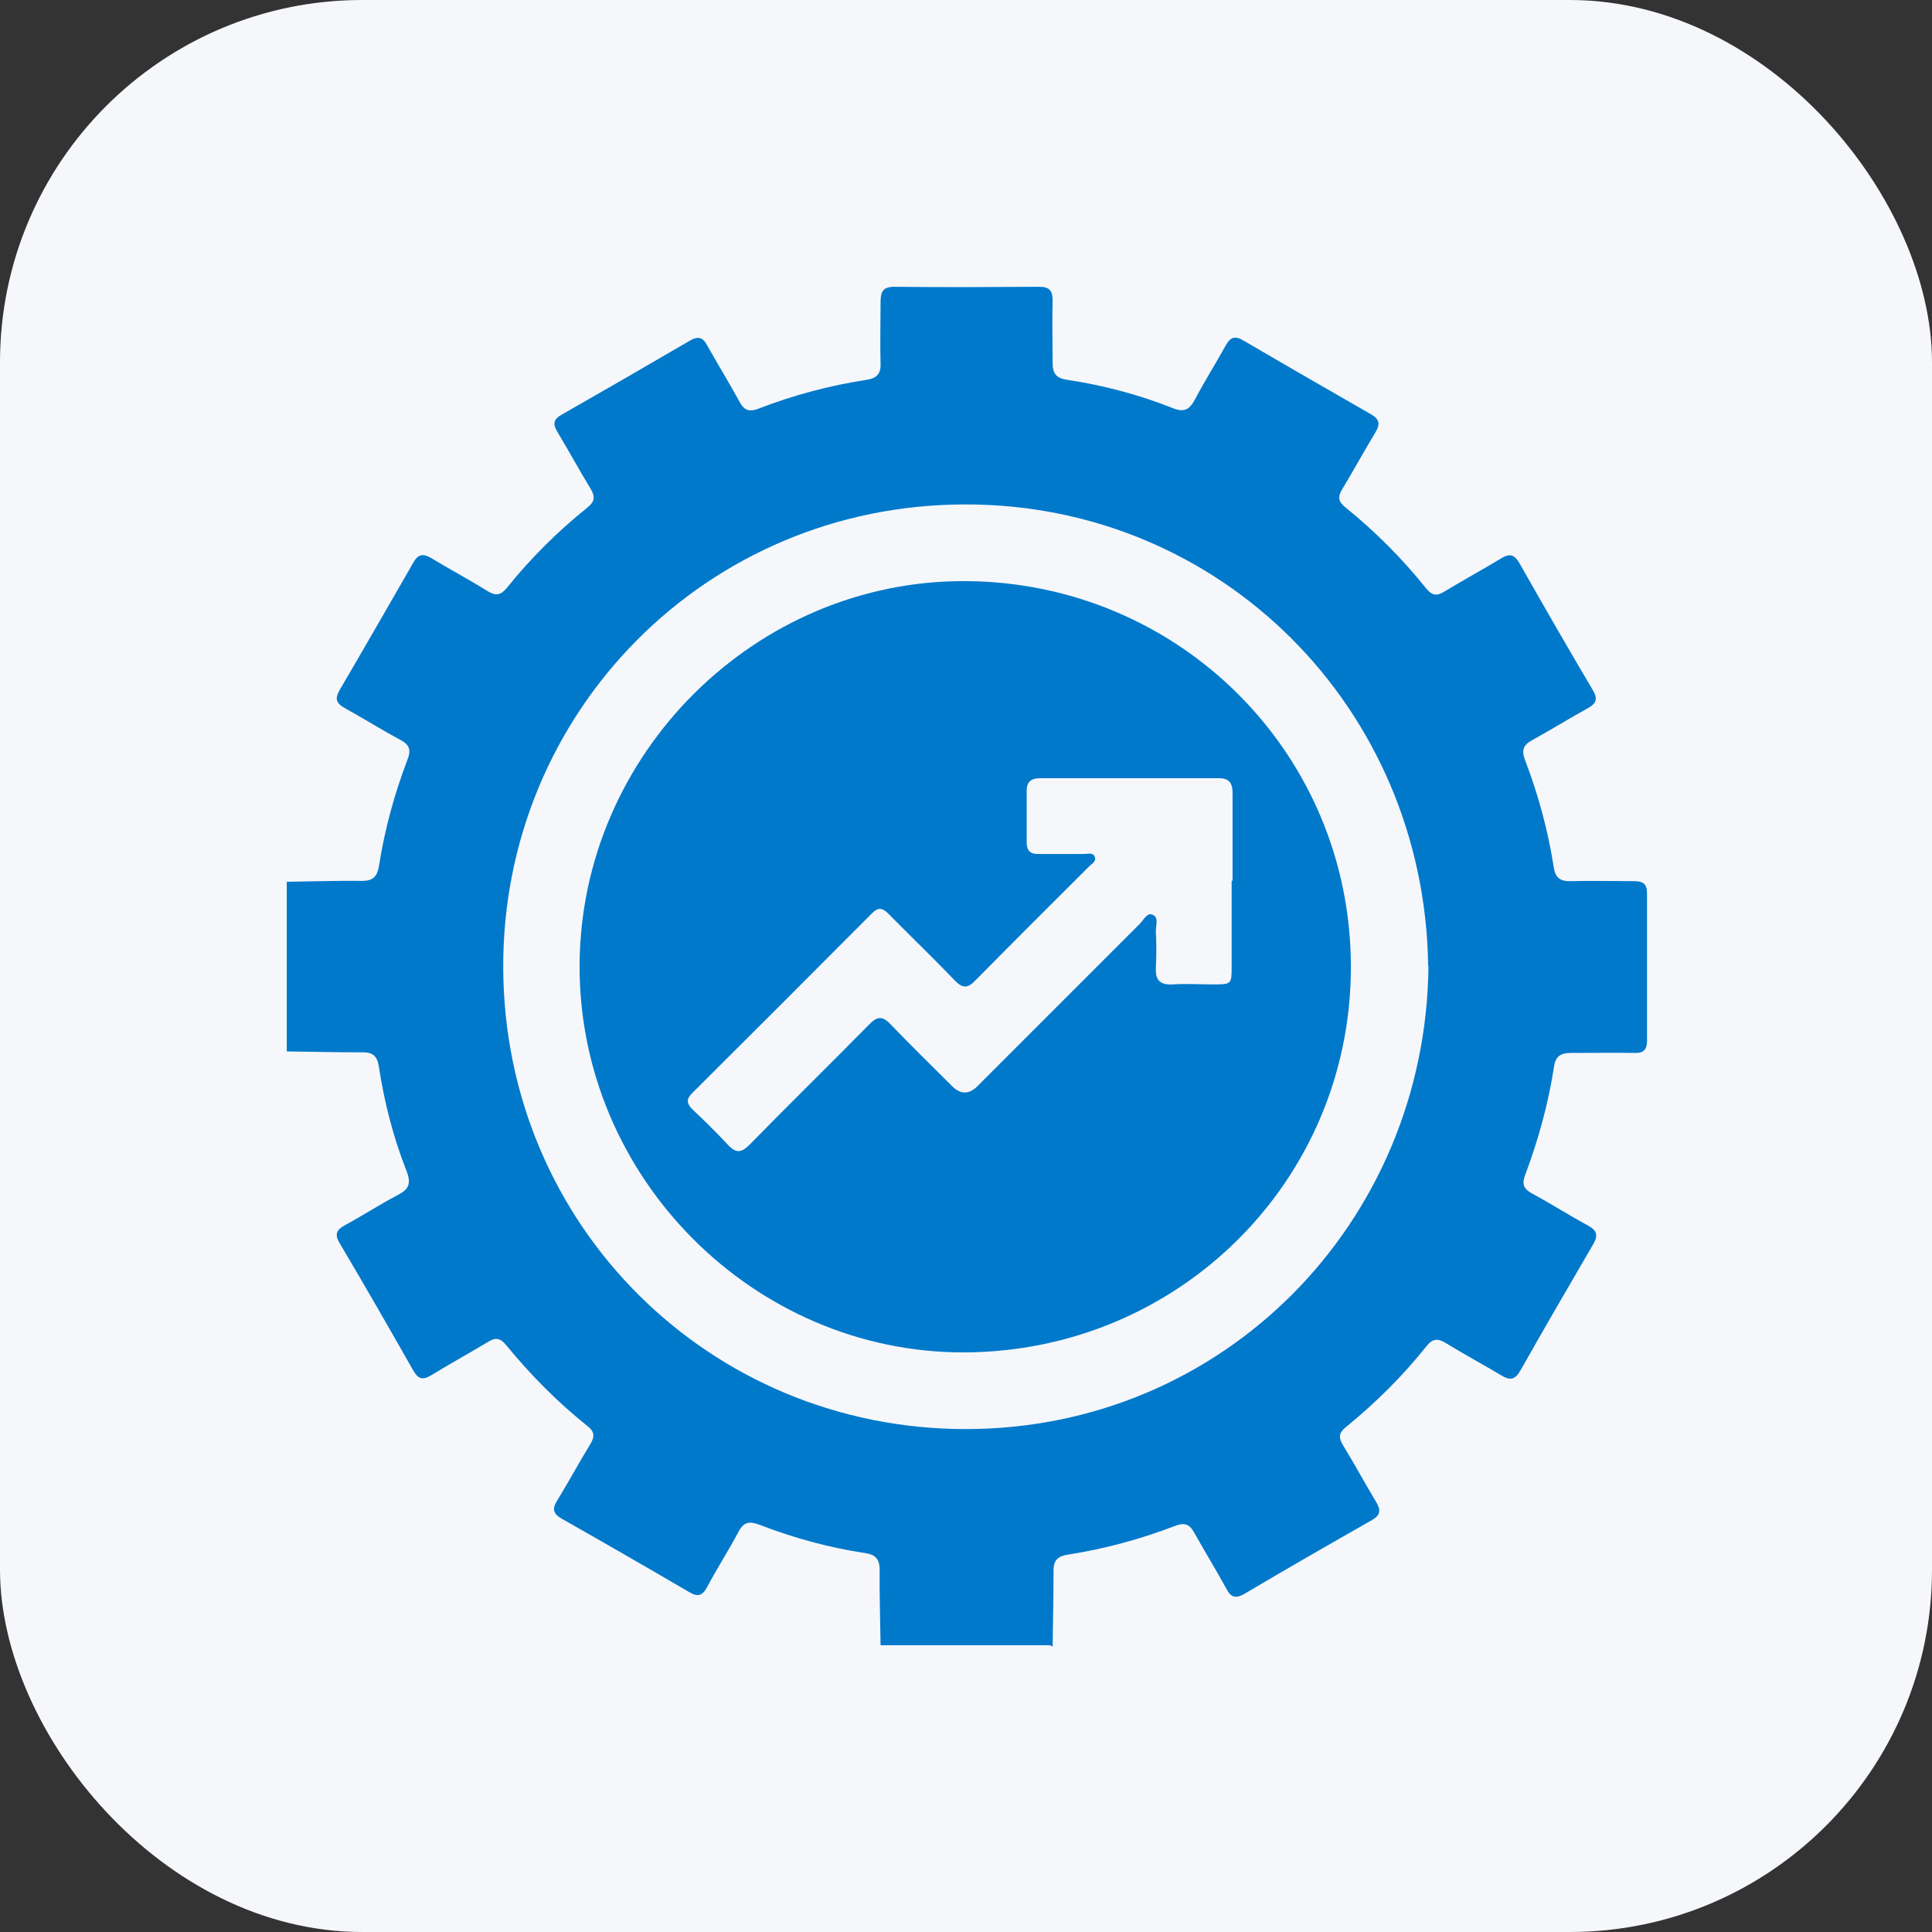
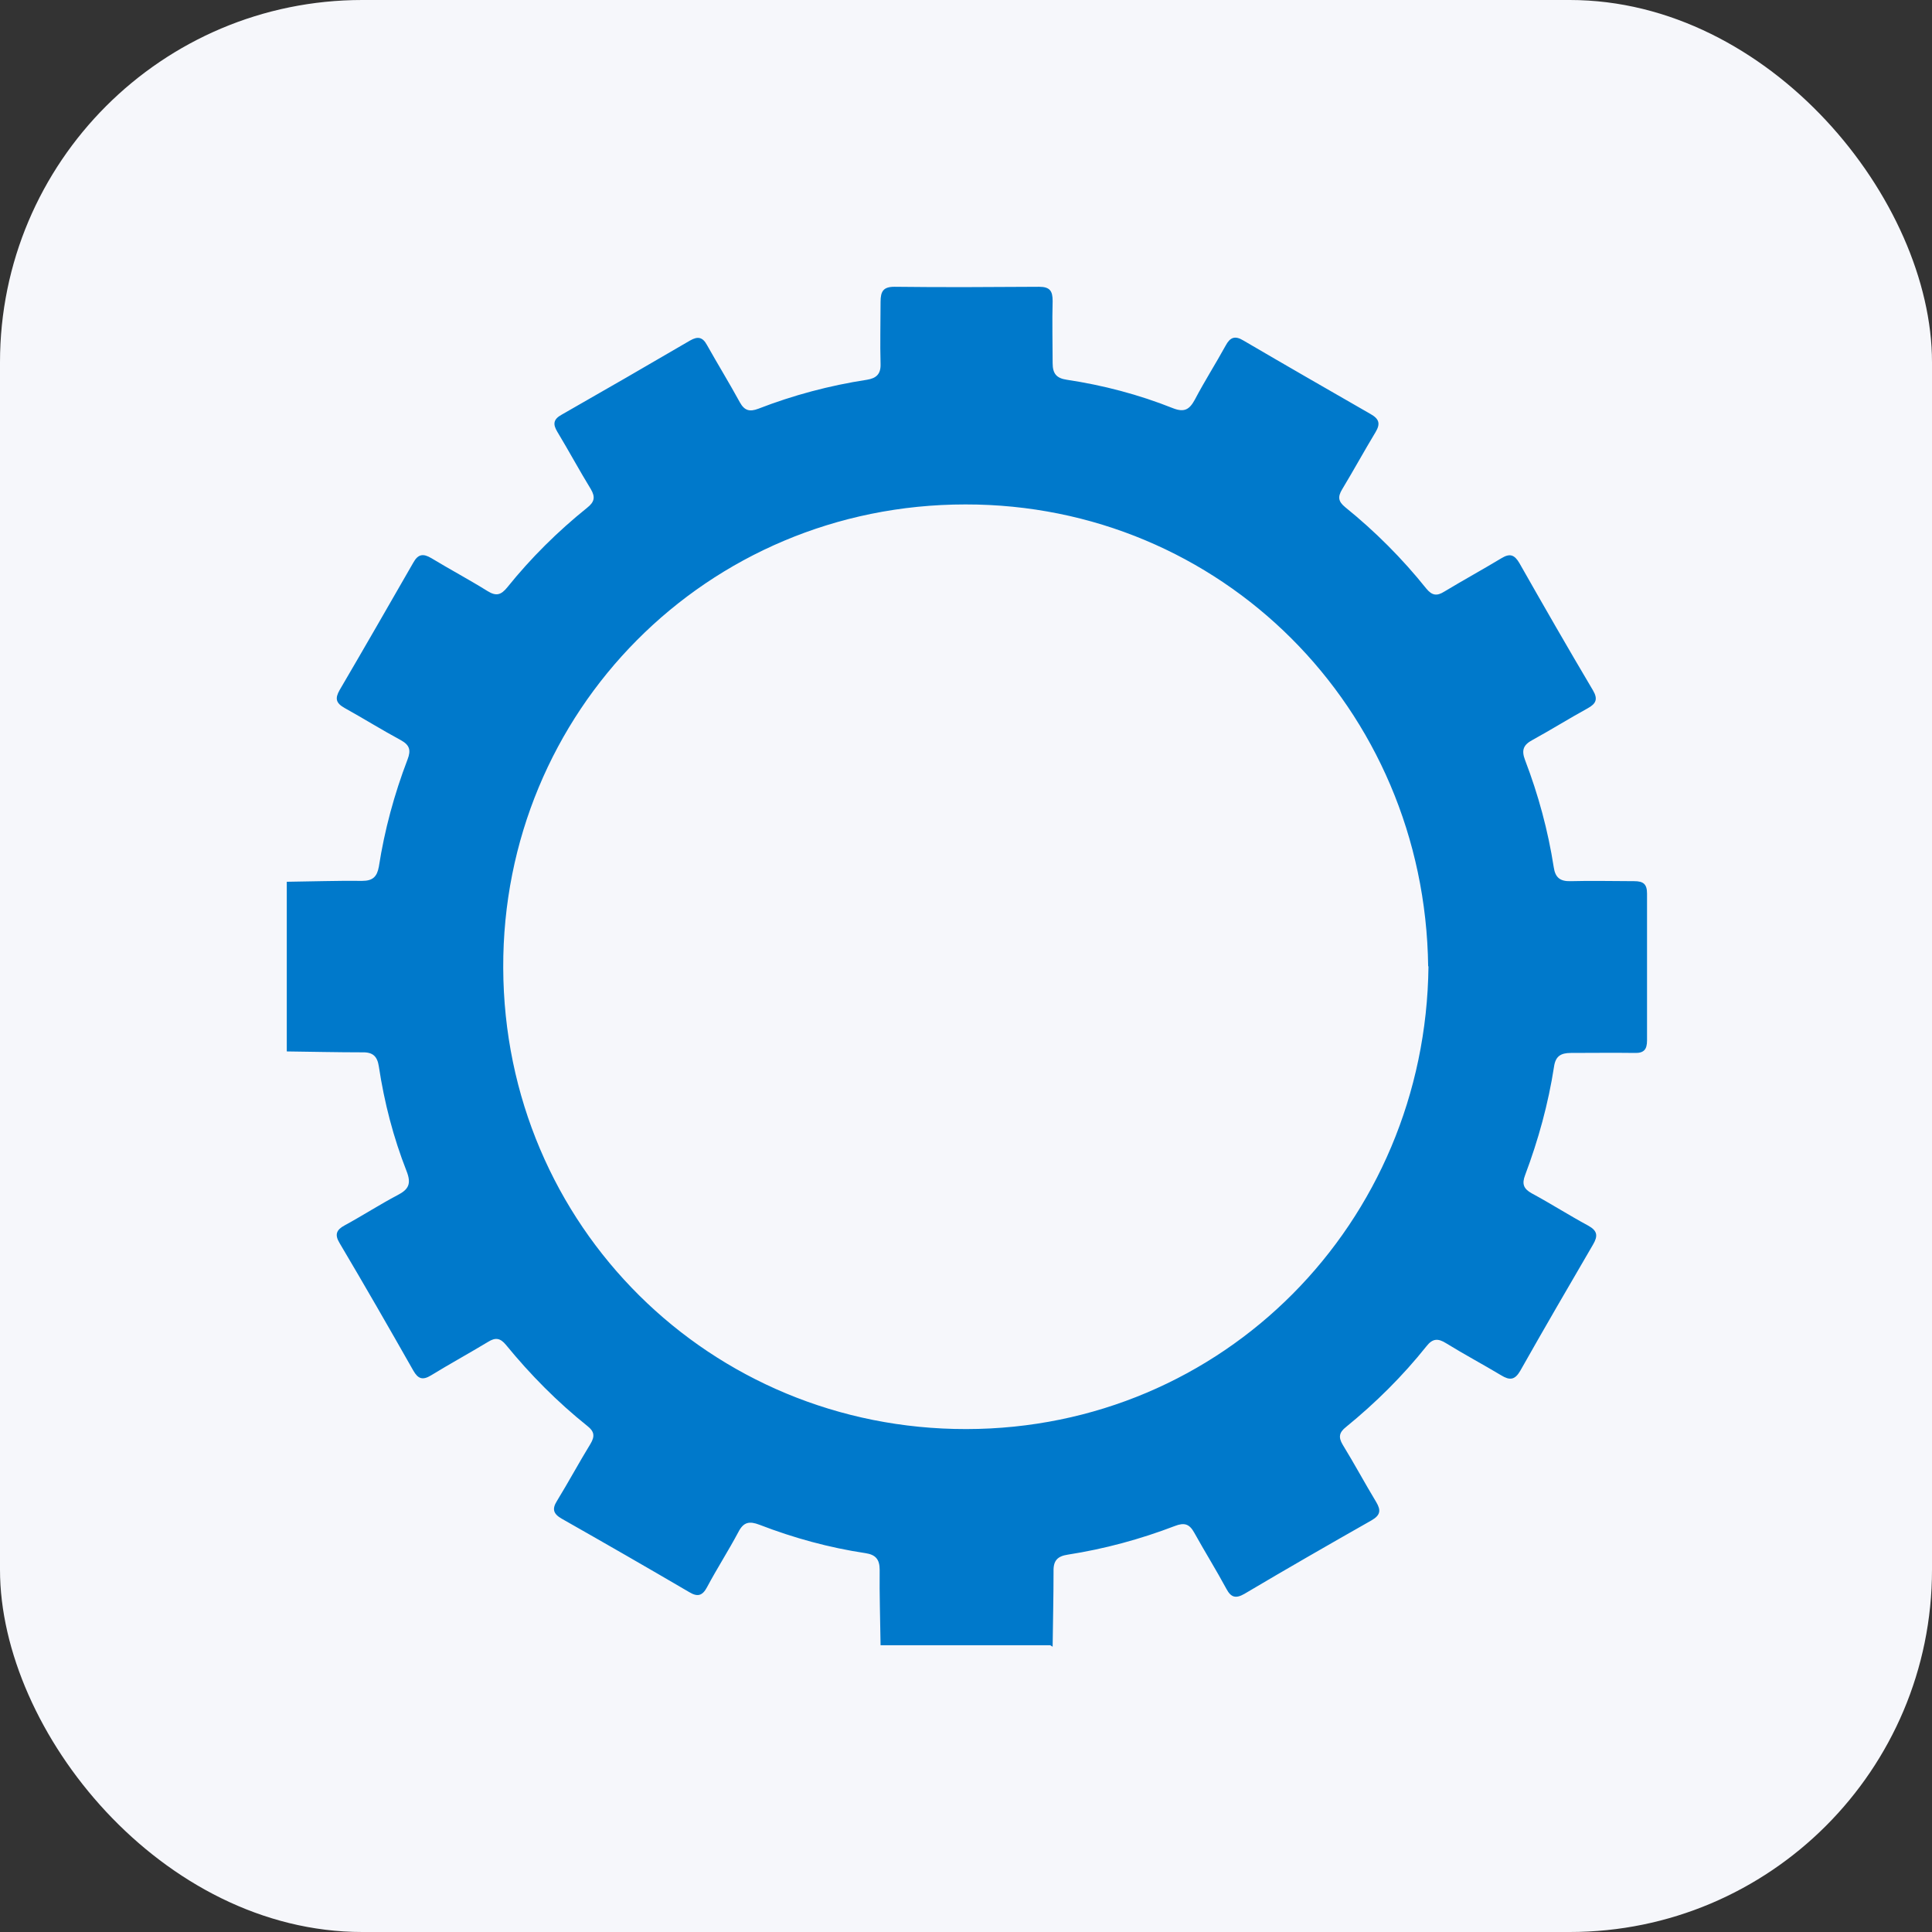
<svg xmlns="http://www.w3.org/2000/svg" id="Layer_1" data-name="Layer 1" width="64" height="64" viewBox="0 0 64 64">
  <rect x="0" y="0" width="64" height="64" fill="#333333" stroke="none" />
  <defs>
    <style>
      .cls-1 {
        fill: #0079cb;
      }

      .cls-1, .cls-2 {
        stroke-width: 0px;
      }

      .cls-2 {
        fill: #f6f7fb;
      }
    </style>
  </defs>
  <rect class="cls-2" width="64" height="64" rx="12" ry="12" />
  <g>
-     <path class="cls-1" d="M34.79,54.5h-5.62c-.01-.83-.04-1.67-.03-2.5,0-.35-.14-.5-.47-.55-1.2-.18-2.37-.5-3.51-.94-.34-.13-.53-.09-.7.24-.33.62-.71,1.21-1.04,1.83-.15.28-.31.33-.59.16-1.4-.82-2.81-1.63-4.22-2.43-.28-.16-.33-.32-.16-.59.38-.62.73-1.27,1.11-1.89.15-.25.13-.41-.1-.59-1-.8-1.89-1.7-2.7-2.69-.19-.23-.35-.25-.59-.1-.63.38-1.27.73-1.89,1.11-.28.17-.43.12-.59-.16-.8-1.41-1.61-2.82-2.44-4.22-.17-.28-.11-.44.17-.59.59-.32,1.16-.69,1.75-1,.37-.19.46-.38.3-.79-.44-1.12-.74-2.28-.92-3.47-.05-.33-.19-.48-.55-.47-.83,0-1.67-.02-2.5-.03,0-1.87,0-3.75,0-5.62.83-.01,1.67-.04,2.5-.03.35,0,.49-.14.55-.47.19-1.22.51-2.4.95-3.55.12-.31.07-.48-.22-.64-.63-.34-1.24-.72-1.87-1.07-.28-.16-.32-.31-.16-.59.82-1.4,1.63-2.81,2.44-4.22.16-.29.33-.31.6-.15.61.37,1.25.71,1.86,1.09.29.18.45.13.66-.13.78-.97,1.67-1.85,2.64-2.63.24-.19.28-.35.12-.62-.38-.62-.73-1.27-1.11-1.9-.15-.25-.13-.41.14-.56,1.42-.81,2.84-1.63,4.26-2.46.26-.15.42-.11.56.15.36.64.74,1.26,1.09,1.9.15.27.32.32.61.21,1.16-.45,2.36-.77,3.6-.96.31-.05.46-.19.45-.52-.02-.69,0-1.38,0-2.06,0-.35.09-.5.46-.5,1.6.02,3.19.01,4.79,0,.36,0,.45.14.45.47-.02.69,0,1.38,0,2.06,0,.35.13.5.47.55,1.2.18,2.38.49,3.51.94.38.15.55.05.73-.28.32-.61.69-1.19,1.02-1.79.15-.28.31-.34.59-.17,1.4.82,2.81,1.63,4.22,2.44.28.16.32.32.16.59-.38.63-.73,1.27-1.11,1.9-.15.25-.13.4.1.59.99.8,1.89,1.7,2.69,2.7.19.23.35.25.59.1.63-.38,1.27-.73,1.9-1.11.28-.17.43-.11.59.16.8,1.41,1.61,2.82,2.44,4.22.17.29.1.44-.17.59-.62.34-1.21.71-1.83,1.05-.3.16-.38.33-.25.67.44,1.15.76,2.33.95,3.55.05.34.21.47.56.46.7-.02,1.4,0,2.11,0,.3,0,.42.1.42.41,0,1.62,0,3.25,0,4.87,0,.3-.11.42-.41.41-.7-.01-1.41,0-2.11,0-.34,0-.51.11-.56.45-.19,1.23-.52,2.43-.96,3.6-.11.29-.05.45.22.6.63.34,1.24.73,1.87,1.07.31.17.33.34.16.63-.81,1.39-1.62,2.78-2.41,4.18-.18.31-.35.32-.63.15-.6-.36-1.22-.69-1.82-1.06-.27-.17-.45-.17-.66.1-.79.99-1.68,1.87-2.66,2.67-.23.18-.26.34-.11.59.38.62.73,1.27,1.11,1.9.16.27.14.43-.15.6-1.41.8-2.82,1.61-4.22,2.44-.28.16-.44.12-.59-.16-.34-.63-.72-1.24-1.07-1.87-.16-.29-.33-.34-.64-.22-1.15.44-2.33.76-3.55.95-.33.05-.48.19-.47.55,0,.83-.02,1.67-.03,2.5ZM47.31,32.01c-.11-8.56-6.87-15.31-15.33-15.3-8.57,0-15.34,6.87-15.31,15.35.03,8.56,6.87,15.29,15.34,15.28,8.52-.01,15.22-6.83,15.31-15.33Z" />
-     <path class="cls-1" d="M44.75,32.03c0,7.08-5.7,12.74-12.8,12.77-6.98.02-12.78-5.8-12.75-12.83.03-7,5.84-12.77,12.81-12.72,7.06.05,12.74,5.71,12.74,12.78ZM40.83,29.17c0-.97,0-1.93,0-2.9,0-.32-.1-.49-.45-.49-1.97,0-3.95,0-5.93,0-.28,0-.44.11-.44.41,0,.57,0,1.14,0,1.71,0,.28.12.4.4.39.5,0,.99,0,1.49,0,.13,0,.3-.06.36.08.08.17-.11.25-.2.35-1.25,1.25-2.51,2.5-3.75,3.76-.25.26-.42.27-.68,0-.72-.75-1.47-1.47-2.2-2.21-.19-.19-.33-.23-.54-.02-1.98,1.99-3.97,3.98-5.96,5.96-.21.21-.18.35.01.54.4.38.8.77,1.18,1.18.27.29.45.25.71-.01,1.31-1.34,2.65-2.65,3.96-3.98.26-.27.44-.3.71-.01.67.7,1.36,1.37,2.04,2.05q.42.42.84,0c1.79-1.79,3.58-3.58,5.37-5.37.13-.13.25-.39.43-.31.22.09.1.36.11.56.02.39.02.79,0,1.18-.02.41.11.59.55.57.45-.03.91,0,1.36,0,.59,0,.6-.01.6-.58,0-.95,0-1.9,0-2.85Z" />
+     <path class="cls-1" d="M34.79,54.5h-5.62c-.01-.83-.04-1.67-.03-2.5,0-.35-.14-.5-.47-.55-1.2-.18-2.37-.5-3.51-.94-.34-.13-.53-.09-.7.24-.33.62-.71,1.21-1.04,1.83-.15.28-.31.33-.59.16-1.4-.82-2.81-1.63-4.22-2.43-.28-.16-.33-.32-.16-.59.38-.62.73-1.27,1.11-1.89.15-.25.13-.41-.1-.59-1-.8-1.89-1.7-2.7-2.69-.19-.23-.35-.25-.59-.1-.63.38-1.27.73-1.89,1.11-.28.17-.43.12-.59-.16-.8-1.41-1.61-2.82-2.44-4.22-.17-.28-.11-.44.17-.59.59-.32,1.16-.69,1.75-1,.37-.19.46-.38.3-.79-.44-1.12-.74-2.28-.92-3.47-.05-.33-.19-.48-.55-.47-.83,0-1.67-.02-2.5-.03,0-1.87,0-3.75,0-5.62.83-.01,1.67-.04,2.5-.03.35,0,.49-.14.55-.47.19-1.22.51-2.4.95-3.55.12-.31.07-.48-.22-.64-.63-.34-1.24-.72-1.87-1.07-.28-.16-.32-.31-.16-.59.82-1.4,1.63-2.81,2.44-4.22.16-.29.33-.31.6-.15.61.37,1.25.71,1.86,1.09.29.18.45.13.66-.13.78-.97,1.67-1.85,2.64-2.63.24-.19.28-.35.12-.62-.38-.62-.73-1.27-1.11-1.9-.15-.25-.13-.41.14-.56,1.42-.81,2.84-1.63,4.26-2.46.26-.15.42-.11.56.15.36.64.74,1.26,1.09,1.9.15.27.32.32.61.21,1.16-.45,2.36-.77,3.6-.96.31-.05.46-.19.45-.52-.02-.69,0-1.38,0-2.06,0-.35.09-.5.46-.5,1.6.02,3.19.01,4.79,0,.36,0,.45.14.45.47-.02.69,0,1.38,0,2.06,0,.35.13.5.47.55,1.2.18,2.38.49,3.51.94.38.15.55.05.73-.28.32-.61.69-1.19,1.02-1.79.15-.28.31-.34.59-.17,1.4.82,2.81,1.63,4.22,2.44.28.16.32.32.16.59-.38.63-.73,1.27-1.11,1.9-.15.25-.13.4.1.59.99.8,1.89,1.7,2.69,2.7.19.23.35.25.59.1.63-.38,1.27-.73,1.9-1.11.28-.17.43-.11.59.16.8,1.41,1.61,2.82,2.44,4.22.17.29.1.44-.17.59-.62.34-1.21.71-1.83,1.05-.3.16-.38.33-.25.67.44,1.15.76,2.33.95,3.55.05.34.21.47.56.46.7-.02,1.4,0,2.11,0,.3,0,.42.1.42.41,0,1.62,0,3.25,0,4.87,0,.3-.11.42-.41.41-.7-.01-1.41,0-2.11,0-.34,0-.51.11-.56.45-.19,1.23-.52,2.43-.96,3.6-.11.29-.05.45.22.6.63.34,1.24.73,1.87,1.07.31.17.33.34.16.63-.81,1.39-1.62,2.78-2.41,4.18-.18.31-.35.32-.63.15-.6-.36-1.22-.69-1.82-1.06-.27-.17-.45-.17-.66.1-.79.99-1.68,1.87-2.66,2.67-.23.18-.26.34-.11.59.38.62.73,1.27,1.11,1.9.16.27.14.43-.15.6-1.41.8-2.82,1.61-4.22,2.44-.28.16-.44.12-.59-.16-.34-.63-.72-1.24-1.07-1.87-.16-.29-.33-.34-.64-.22-1.15.44-2.33.76-3.55.95-.33.05-.48.19-.47.55,0,.83-.02,1.67-.03,2.5ZM47.31,32.01c-.11-8.56-6.87-15.31-15.33-15.3-8.57,0-15.34,6.87-15.31,15.35.03,8.56,6.87,15.29,15.34,15.28,8.52-.01,15.22-6.83,15.31-15.33" />
  </g>
</svg>